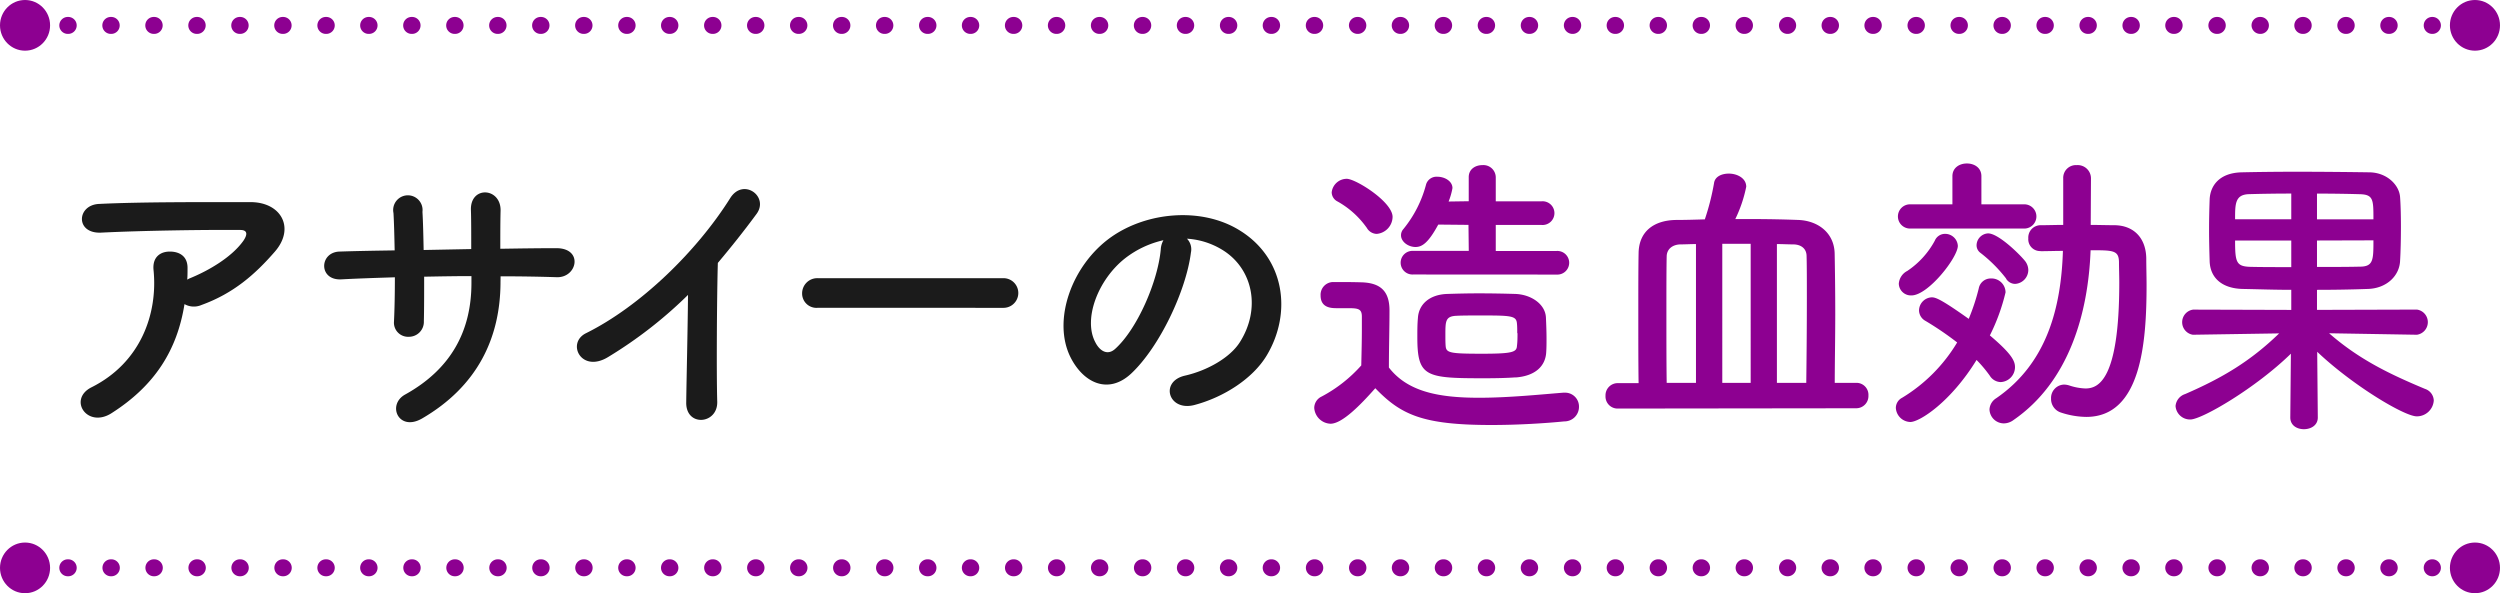
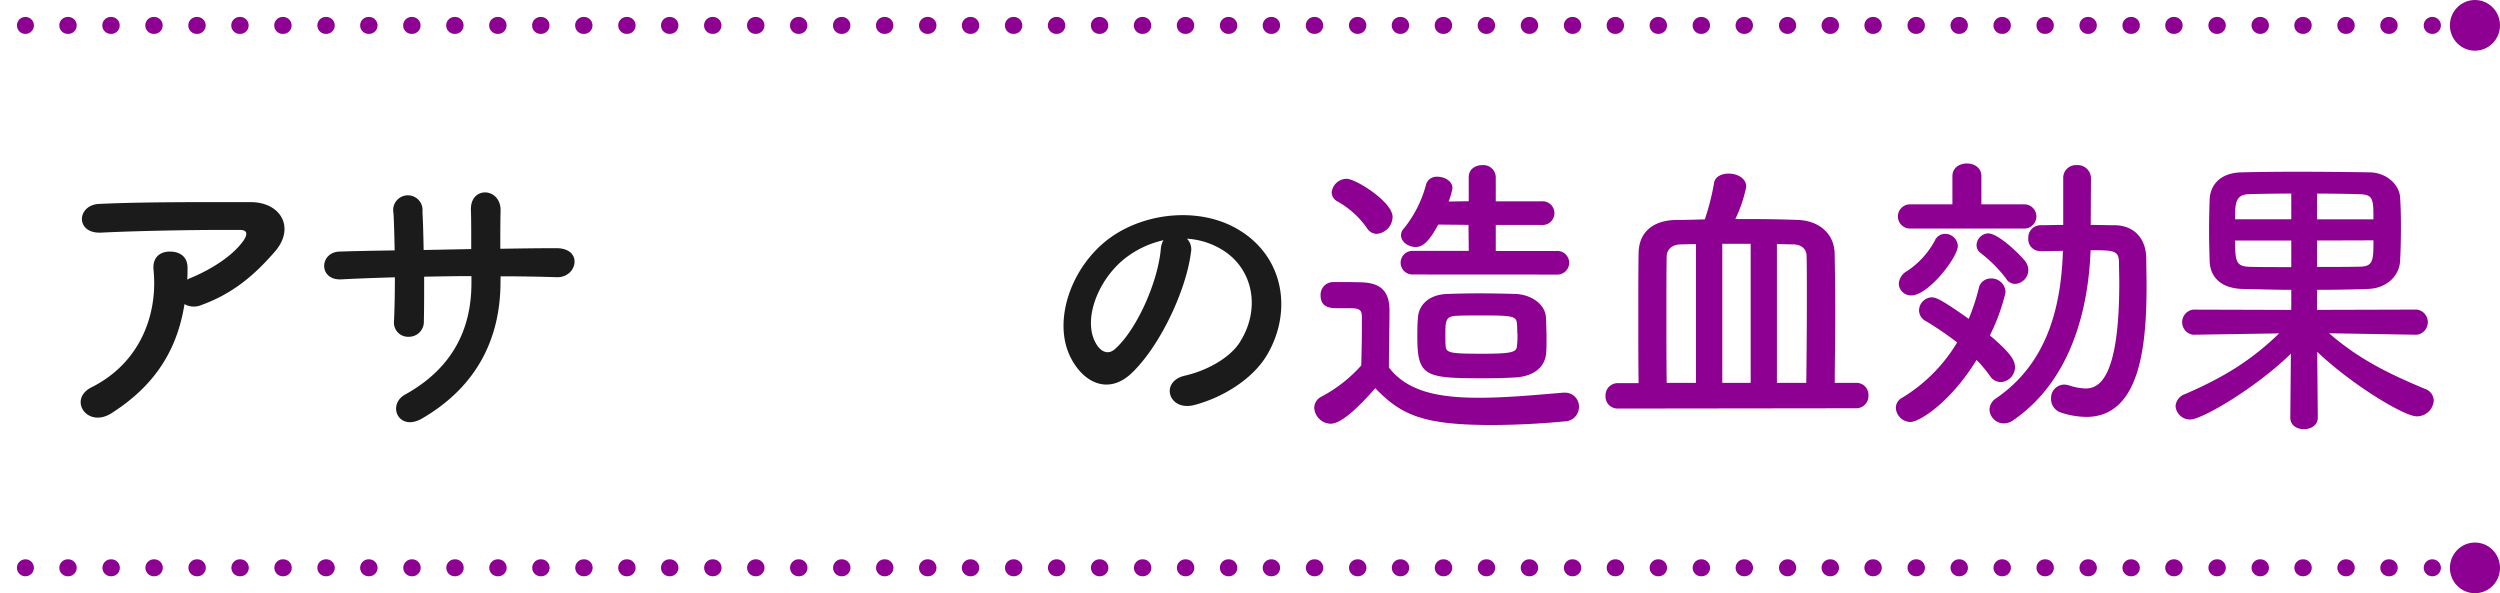
<svg xmlns="http://www.w3.org/2000/svg" viewBox="0 0 590 140">
  <defs>
    <style>.cls-1{fill:none;}.cls-2{clip-path:url(#clip-path);}.cls-3{fill:#1b1b1b;}.cls-4{fill:#8d0091;}</style>
    <clipPath id="clip-path">
      <rect class="cls-1" width="590" height="140" />
    </clipPath>
  </defs>
  <g id="レイヤー_2" data-name="レイヤー 2">
    <g id="レイヤー_1-2" data-name="レイヤー 1">
      <g class="cls-2">
        <path class="cls-3" d="M26.26,97.55c-2.8,1.76-5.38,1-6.56-.64s-.91-4.09,1.88-5.5c11.72-5.86,15.7-17.5,14.65-27.74-.27-3,1.61-4.3,3.84-4.3s4.26,1.06,4.19,4c0,.85,0,1.77-.07,2.61.21-.07.35-.21.56-.28,4.67-1.9,10-5.08,12.7-8.89,1-1.48,1-2.54-.77-2.54-7.82-.07-23,.14-32.8.63-6.14.29-5.79-6.49-.55-6.77,10.11-.5,25.32-.43,35.79-.43,7.26,0,10.61,6.14,5.72,11.72-4.6,5.29-9.7,9.81-17.3,12.56a4.49,4.49,0,0,1-4-.21C41.82,82.59,36.58,91,26.26,97.55Z" />
        <path class="cls-3" d="M118.12,66.5c0,13.48-5.65,24.77-18.49,32.25-5.58,3.24-8.38-3.25-4-5.65,10.82-6,15.63-15,15.63-26.32V65.16c-3.77,0-7.46.07-11.16.14,0,4,0,7.76-.07,10.51a3.52,3.52,0,0,1-3.56,3.67,3.33,3.33,0,0,1-3.49-3.6c.14-2.89.21-6.56.21-10.44-4.4.14-8.72.28-12.63.49-5.44.28-5.23-6.42-.42-6.56,4.19-.14,8.58-.21,13-.28-.07-3.32-.14-6.43-.28-8.82A3.47,3.47,0,1,1,99.7,50c.14,2.33.21,5.51.28,9l11.23-.22c0-3.67,0-7.12-.07-9.1-.28-5.86,7-5.5,7-.07-.07,2.82-.07,5.93-.07,9.1,4.47-.07,8.93-.14,13.12-.14,6.56-.07,5.09,7,.21,6.85-4.33-.14-8.72-.21-13.26-.21Z" />
-         <path class="cls-3" d="M143.6,84.21c-6.42,4-10-3.25-5.31-5.57,12.84-6.36,26.17-19.34,34.05-31.9,3.08-4.87,9.22-.36,6.21,3.74s-6.14,8-9.14,11.57c-.21,7.2-.35,25.69-.14,32.75.14,5.36-7.39,6-7.32.21s.35-17.15.42-25.41A102.57,102.57,0,0,1,143.6,84.21Z" />
-         <path class="cls-3" d="M193,72.64a3.38,3.38,0,0,1-3.7-3.39,3.58,3.58,0,0,1,3.7-3.6h43.82a3.5,3.5,0,1,1,0,7Z" />
        <path class="cls-3" d="M281.06,59.58c-1.12,9-7.4,22.3-14.1,28.58-5.37,5-11.23,2.26-14.3-3.81-4.4-8.75.28-21.88,9.63-28.44,8.58-6,21.35-7,30.14-1.62,10.82,6.56,12.56,19.55,6.49,29.64-3.28,5.43-10.11,9.81-17,11.64-6.14,1.63-8.31-5.5-2.31-6.91,5.31-1.2,10.68-4.24,13-7.91,5-7.9,3.07-17.15-3.83-21.59a18.05,18.05,0,0,0-8.66-2.83A3.56,3.56,0,0,1,281.06,59.58Zm-15.49,1.34c-6.49,5.08-10,14.47-7.05,19.9,1.05,2.05,2.86,3.11,4.61,1.56,5.23-4.66,10.11-15.88,10.81-23.5a5,5,0,0,1,.63-2.19A23,23,0,0,0,265.57,60.92Z" />
        <path class="cls-4" d="M314,100a4,4,0,0,1-3.84-3.74,3,3,0,0,1,1.75-2.68,33.49,33.49,0,0,0,9.35-7.34c.07-3.18.14-5.93.14-8.61v-2.9c0-1.83-.84-2-3.21-2H315.5c-1.33,0-3.84-.07-3.84-3a3,3,0,0,1,2.93-3.17c2.51,0,4.46,0,6.77.07,4.46.14,6.56,2.11,6.56,6.63,0,4.09-.14,9-.14,13.48,4.39,5.65,11.58,7.13,21.28,7.13,7,0,14.58-.78,19.89-1.2h.34A3.27,3.27,0,0,1,372.64,96a3.43,3.43,0,0,1-3.48,3.45c-4.33.43-10.75.85-17.17.85-16.26,0-21.35-2.4-27.42-8.68C321.08,95.57,316.75,100,314,100Zm8.51-46.3a20.93,20.93,0,0,0-6.83-6.14,2.46,2.46,0,0,1-1.4-2.18,3.58,3.58,0,0,1,3.56-3.18c2.09,0,10.81,5.43,10.81,9a4.1,4.1,0,0,1-3.76,4A2.77,2.77,0,0,1,322.54,53.72Zm11,11.08a2.79,2.79,0,1,1,0-5.57h13.12l-.07-6.14L339.43,53c-2.37,4.37-3.84,5.29-5.37,5.29-1.75,0-3.42-1.27-3.42-2.75a2.17,2.17,0,0,1,.56-1.48,27.7,27.7,0,0,0,5.37-10.59,2.58,2.58,0,0,1,2.65-1.76c1.74,0,3.56,1.05,3.56,2.68a15.79,15.79,0,0,1-.91,3.17l4.75-.07V41.8c0-1.91,1.6-2.83,3.21-2.83A2.92,2.92,0,0,1,353,41.8L353,47.51h10.81a2.8,2.8,0,1,1,0,5.58H353v6.14h14.37a2.79,2.79,0,1,1,0,5.57Zm24.14,24.28c-1.88.14-4.53.21-7.25.21-14,0-15.91-.28-15.91-9.74,0-1.55,0-3,.14-4.51.2-3.25,2.79-5.51,6.9-5.65,2.1-.07,4.75-.14,7.47-.14,3.21,0,6.42.07,8.65.14,3.7.14,7.05,2.4,7.19,5.58.07,1.62.14,3.31.14,4.94,0,1,0,2.11-.07,3.17C364.76,86.4,362.32,88.73,357.71,89.08Zm.42-10.44c0-.78,0-1.56-.07-2.26-.14-1.84-1.32-1.91-8.44-1.91-2.16,0-4.33,0-5.65.07-2.8.07-2.8,1.2-2.8,4.59,0,.92,0,1.83.07,2.61.14,1.55,1.05,1.76,8.52,1.76,7.12,0,8.23-.35,8.3-1.83C358.13,80.68,358.13,79.62,358.13,78.64Z" />
        <path class="cls-4" d="M381.83,96.42a2.85,2.85,0,0,1-2.93-3,2.88,2.88,0,0,1,2.93-3h4.88c-.07-4.38-.07-10.3-.07-16s0-11.22.07-14.68c.07-5.15,3.63-7.76,8.86-7.83,2.24,0,4.47-.07,6.77-.14a57.27,57.27,0,0,0,2.17-8.54c.2-1.56,1.81-2.26,3.49-2.26,1.95,0,4.11,1.06,4.11,3.1a31.72,31.72,0,0,1-2.58,7.63h3.7c3.77,0,7.53.07,11.23.21,4.68.21,8.45,3.1,8.52,8,.06,3.11.14,8.54.14,14.33S433,85.9,433,90.35h5.09a2.83,2.83,0,0,1,2.86,3,2.88,2.88,0,0,1-2.86,3ZM400.25,57.6c-1.26,0-2.58.08-3.77.08-1.67.07-3.07,1-3.14,2.75-.07,2.89-.07,8.11-.07,13.76s0,11.64.07,16.16h6.91Zm12.91-.07h-6.7V90.35h6.7Zm13.12,32.82c.07-5.43.14-13.27.14-19.9,0-4.16,0-7.83-.07-10.16-.07-1.56-1.19-2.54-3-2.61-1.33,0-2.66-.08-4-.08V90.35Z" />
        <path class="cls-4" d="M450.84,99.59a3.52,3.52,0,0,1-3.42-3.31,2.7,2.7,0,0,1,1.47-2.4,38.14,38.14,0,0,0,13-13.06,74.28,74.28,0,0,0-7.46-5.08,2.88,2.88,0,0,1-1.54-2.47,3.15,3.15,0,0,1,3-3.1c.91,0,2.17.42,8.73,5.08a49.35,49.35,0,0,0,2.37-7.2,2.86,2.86,0,0,1,2.86-2.33A3.31,3.31,0,0,1,473.31,69a46.76,46.76,0,0,1-3.7,10.16c5.09,4.3,5.93,6,5.93,7.48a3.54,3.54,0,0,1-3.35,3.53,3.09,3.09,0,0,1-2.58-1.48,30.67,30.67,0,0,0-3.14-3.74C460.33,94.94,453,99.59,450.84,99.59Zm-.07-45.65a2.86,2.86,0,1,1,0-5.72h10V41.58c0-2,1.67-3,3.42-3s3.42,1,3.42,3v6.64h10.12a2.86,2.86,0,1,1,0,5.72Zm-2.65,13a3.68,3.68,0,0,1,2-3,20,20,0,0,0,6.49-7.13,2.61,2.61,0,0,1,2.44-1.62,3,3,0,0,1,3,2.82c0,2.75-7,11.71-10.95,11.71A2.86,2.86,0,0,1,448.12,67Zm25.33-1.2a33.53,33.53,0,0,0-6.07-6.07,2.21,2.21,0,0,1-.91-1.76,2.86,2.86,0,0,1,2.72-2.83c2.37,0,7.19,4.66,8.65,6.43a3.57,3.57,0,0,1,.84,2.18A3.3,3.3,0,0,1,475.54,67,2.53,2.53,0,0,1,473.45,65.79Zm8.09-6.49a2.78,2.78,0,0,1-2.86-3,2.91,2.91,0,0,1,2.93-3.1c1.75,0,3.49-.07,5.31-.07v-11a3,3,0,0,1,3.2-3.11,3.13,3.13,0,0,1,3.35,3.11l-.06,11c1.88,0,3.83.07,5.65.07,4.6.07,7.39,3.1,7.46,7.83,0,2,.07,4.17.07,6.28,0,13.55-1.25,31.13-14.23,31.13a19.76,19.76,0,0,1-6.07-1.06,3.36,3.36,0,0,1-2.24-3.25,3.17,3.17,0,0,1,3.07-3.32,4.39,4.39,0,0,1,1.26.22,13.55,13.55,0,0,0,3.77.7c3,0,8-1.83,8-25,0-1.69-.07-3.32-.07-4.87-.07-2.75-1.39-2.75-6.7-2.75-.55,14.89-5.09,31.05-18.21,40.08a3.86,3.86,0,0,1-2.3.78,3.4,3.4,0,0,1-3.35-3.32A3.32,3.32,0,0,1,471.08,94c12.07-8.26,15.35-21.52,15.77-34.79-1.82,0-3.63.07-5.24.07Z" />
        <path class="cls-4" d="M570.39,79l-20.72-.35c7.19,6.28,14.51,9.73,22.61,13.12a3,3,0,0,1,2.09,2.75,4,4,0,0,1-4,3.74c-3,0-15.35-7.48-23.51-15.24L547,98.47v.07c0,1.83-1.61,2.75-3.28,2.75s-3.21-.92-3.21-2.75v-.07l.14-15c-8.31,8.12-21,15.53-23.73,15.53a3.42,3.42,0,0,1-3.49-3.18A3.26,3.26,0,0,1,515.69,93c8.79-3.81,15.42-7.76,22.19-14.32L517.57,79h-.07a3,3,0,0,1,.07-5.93l23.17.07V68.4c-3.91,0-7.75-.14-11.52-.21-5-.14-7.6-2.75-7.74-6.49-.07-2.19-.14-4.94-.14-7.55s.07-5.3.14-7.13c.14-3,2.09-6.21,7.53-6.35,2.93-.07,7.68-.14,12.84-.14,6.21,0,12.91.07,17.38.14,4.11.07,7,3,7.19,5.85.13,1.7.2,4.24.2,6.85,0,3-.07,6.14-.2,8.19-.14,3.45-3.08,6.49-7.61,6.63-3.91.14-8,.21-12,.21v4.73l23.58-.07a3,3,0,0,1,.07,5.93ZM540.74,45.68c-3.91,0-7.54.07-9.91.14-3.35.07-3.35,2.26-3.35,5.93h13.26Zm0,11.08H527.48c0,5.08.28,6.07,3.42,6.21,2.58.07,6.14.07,9.84.07Zm19.39-5c0-4.66,0-5.86-3.27-5.93-2.31-.07-6.08-.14-10.05-.14v6.07Zm-13.32,5V63c3.7,0,7.32,0,10.11-.07,3.21,0,3.21-1.63,3.21-6.21Z" />
        <path class="cls-4" d="M6,8a2,2,0,0,1-2-2,2,2,0,0,1,2-2H6A2,2,0,1,1,6,8Z" />
        <path class="cls-4" d="M574,8a2,2,0,0,1-2-2,2,2,0,0,1,1.95-2h.1a2,2,0,1,1,0,4ZM563.85,8h-.1a2,2,0,1,1,0-4h.1a2,2,0,0,1,0,4ZM553.71,8h-.1a2,2,0,1,1,0-4h.1a2,2,0,0,1,0,4ZM543.56,8h-.1a2,2,0,0,1,0-4h.1a2,2,0,1,1,0,4ZM533.42,8a2.05,2.05,0,0,1-2.06-2,2,2,0,0,1,2-2h.1a2,2,0,0,1,0,4ZM523.28,8h-.1a2,2,0,1,1,0-4h.1a2,2,0,0,1,0,4ZM513.13,8H513a2,2,0,0,1,0-4h.1a2,2,0,1,1,0,4ZM503,8h-.1a2,2,0,1,1,0-4h.1a2,2,0,0,1,0,4ZM492.85,8h-.1a2,2,0,1,1,0-4h.1a2,2,0,0,1,0,4ZM482.7,8h-.1a2,2,0,0,1,0-4h.1a2,2,0,1,1,0,4ZM472.56,8h-.1a2,2,0,1,1,0-4h.1a2,2,0,0,1,0,4ZM462.42,8h-.1a2,2,0,1,1,0-4h.1a2,2,0,0,1,0,4ZM452.27,8h-.1a2,2,0,0,1,0-4h.1a2,2,0,1,1,0,4ZM442.13,8H442a2,2,0,1,1,0-4h.1a2,2,0,0,1,0,4ZM432,8h-.11a2,2,0,0,1,0-4H432a2,2,0,0,1,0,4ZM421.84,8a2,2,0,0,1-2-2,2,2,0,0,1,1.95-2h.1a2,2,0,1,1,0,4ZM411.7,8h-.1a2,2,0,1,1,0-4h.1a2,2,0,0,1,0,4ZM401.56,8h-.1a2,2,0,1,1,0-4h.1a2,2,0,0,1,0,4ZM391.41,8h-.1a2,2,0,0,1,0-4h.1a2,2,0,1,1,0,4ZM381.27,8h-.1a2,2,0,1,1,0-4h.1a2,2,0,0,1,0,4ZM371.12,8a2.05,2.05,0,0,1-2.05-2,2,2,0,0,1,2-2h.09a2,2,0,1,1,0,4ZM361,8h-.1a2,2,0,0,1,0-4h.1a2,2,0,1,1,0,4ZM350.84,8h-.1a2,2,0,1,1,0-4h.1a2,2,0,0,1,0,4ZM340.7,8h-.11a2,2,0,0,1,0-4h.11a2,2,0,0,1,0,4ZM330.55,8h-.1a2,2,0,0,1,0-4h.1a2,2,0,1,1,0,4ZM320.41,8a2.05,2.05,0,0,1-2.06-2,2,2,0,0,1,2-2h.1a2,2,0,0,1,0,4ZM310.27,8h-.1a2,2,0,1,1,0-4h.1a2,2,0,0,1,0,4ZM300.12,8H300a2,2,0,0,1,0-4h.1a2,2,0,1,1,0,4ZM290,8h-.1a2,2,0,1,1,0-4h.1a2,2,0,0,1,0,4ZM279.83,8h-.1a2,2,0,0,1,0-4h.1a2,2,0,1,1,0,4ZM269.69,8h-.1a2,2,0,0,1,0-4h.1a2,2,0,1,1,0,4ZM259.55,8h-.1a2,2,0,1,1,0-4h.1a2,2,0,0,1,0,4ZM249.4,8h-.1a2,2,0,0,1,0-4h.1a2,2,0,1,1,0,4ZM239.26,8h-.1a2,2,0,0,1,0-4h.1a2,2,0,1,1,0,4ZM229.12,8H229a2,2,0,1,1,0-4h.1a2,2,0,0,1,0,4ZM219,8h-.11a2,2,0,0,1,0-4H219a2,2,0,0,1,0,4ZM208.83,8h-.1a2,2,0,0,1,0-4h.1a2,2,0,1,1,0,4ZM198.69,8h-.1a2,2,0,1,1,0-4h.1a2,2,0,0,1,0,4ZM188.54,8h-.1a2,2,0,0,1,0-4h.1a2,2,0,1,1,0,4ZM178.4,8h-.1a2,2,0,0,1,0-4h.1a2,2,0,1,1,0,4ZM168.26,8h-.1a2,2,0,1,1,0-4h.1a2,2,0,0,1,0,4ZM158.11,8H158a2,2,0,0,1,0-4h.1a2,2,0,1,1,0,4ZM148,8h-.1a2,2,0,0,1,0-4h.1a2,2,0,1,1,0,4ZM137.83,8h-.1a2,2,0,1,1,0-4h.1a2,2,0,0,1,0,4ZM127.68,8h-.1a2,2,0,0,1,0-4h.1a2,2,0,1,1,0,4ZM117.54,8h-.1a2,2,0,0,1,0-4h.1a2,2,0,1,1,0,4ZM107.4,8h-.1a2,2,0,1,1,0-4h.1a2,2,0,0,1,0,4ZM97.25,8h-.1a2,2,0,0,1,0-4h.1a2,2,0,1,1,0,4ZM87.11,8H87a2,2,0,0,1,0-4h.1a2,2,0,1,1,0,4ZM77,8h-.1a2,2,0,1,1,0-4H77a2,2,0,0,1,0,4ZM66.82,8h-.1a2,2,0,0,1,0-4h.1a2,2,0,1,1,0,4ZM56.68,8h-.1a2,2,0,0,1,0-4h.1a2,2,0,1,1,0,4ZM46.54,8h-.1a2,2,0,1,1,0-4h.1a2,2,0,0,1,0,4ZM36.39,8h-.1a2,2,0,0,1,0-4h.1a2,2,0,1,1,0,4ZM26.25,8h-.1a2,2,0,0,1,0-4h.1a2,2,0,1,1,0,4ZM16.11,8H16a2,2,0,1,1,0-4h.1a2,2,0,0,1,0,4Z" />
        <path class="cls-4" d="M584.09,8a2,2,0,0,1-2-2,2,2,0,0,1,2-2h.05a2,2,0,0,1,0,4Z" />
-         <ellipse class="cls-4" cx="5.91" cy="5.98" rx="5.91" ry="5.98" />
        <ellipse class="cls-4" cx="584.09" cy="5.98" rx="5.91" ry="5.98" />
        <path class="cls-4" d="M6,136a2,2,0,0,1-2-2,2,2,0,0,1,2-2H6a2,2,0,1,1,0,4Z" />
        <path class="cls-4" d="M574,136a2,2,0,0,1-2-2,2,2,0,0,1,1.95-2h.1a2,2,0,1,1,0,4Zm-10.14,0h-.1a2,2,0,1,1,0-4h.1a2,2,0,0,1,0,4Zm-10.14,0h-.1a2,2,0,1,1,0-4h.1a2,2,0,0,1,0,4Zm-10.15,0h-.1a2,2,0,0,1,0-4h.1a2,2,0,1,1,0,4Zm-10.14,0a2,2,0,0,1-2.06-2,2,2,0,0,1,2-2h.1a2,2,0,0,1,0,4Zm-10.14,0h-.1a2,2,0,1,1,0-4h.1a2,2,0,0,1,0,4Zm-10.15,0H513a2,2,0,0,1,0-4h.1a2,2,0,1,1,0,4ZM503,136h-.1a2,2,0,1,1,0-4h.1a2,2,0,0,1,0,4Zm-10.14,0h-.1a2,2,0,1,1,0-4h.1a2,2,0,0,1,0,4Zm-10.15,0h-.1a2,2,0,0,1,0-4h.1a2,2,0,1,1,0,4Zm-10.14,0h-.1a2,2,0,1,1,0-4h.1a2,2,0,0,1,0,4Zm-10.14,0h-.1a2,2,0,1,1,0-4h.1a2,2,0,0,1,0,4Zm-10.15,0h-.1a2,2,0,0,1,0-4h.1a2,2,0,1,1,0,4Zm-10.14,0H442a2,2,0,1,1,0-4h.1a2,2,0,0,1,0,4ZM432,136h-.11a2,2,0,0,1,0-4H432a2,2,0,0,1,0,4Zm-10.15,0a2,2,0,0,1-2-2,2,2,0,0,1,1.95-2h.1a2,2,0,1,1,0,4Zm-10.14,0h-.1a2,2,0,1,1,0-4h.1a2,2,0,0,1,0,4Zm-10.14,0h-.1a2,2,0,1,1,0-4h.1a2,2,0,0,1,0,4Zm-10.15,0h-.1a2,2,0,0,1,0-4h.1a2,2,0,1,1,0,4Zm-10.14,0h-.1a2,2,0,1,1,0-4h.1a2,2,0,0,1,0,4Zm-10.15,0a2,2,0,0,1-2.05-2,2,2,0,0,1,2-2h.09a2,2,0,1,1,0,4ZM361,136h-.1a2,2,0,0,1,0-4h.1a2,2,0,1,1,0,4Zm-10.14,0h-.1a2,2,0,1,1,0-4h.1a2,2,0,0,1,0,4Zm-10.14,0h-.11a2,2,0,0,1,0-4h.11a2,2,0,0,1,0,4Zm-10.15,0h-.1a2,2,0,0,1,0-4h.1a2,2,0,1,1,0,4Zm-10.14,0a2,2,0,0,1-2.06-2,2,2,0,0,1,2-2h.1a2,2,0,0,1,0,4Zm-10.14,0h-.1a2,2,0,1,1,0-4h.1a2,2,0,0,1,0,4Zm-10.15,0H300a2,2,0,0,1,0-4h.1a2,2,0,1,1,0,4ZM290,136h-.1a2,2,0,1,1,0-4h.1a2,2,0,0,1,0,4Zm-10.15,0h-.1a2,2,0,0,1,0-4h.1a2,2,0,1,1,0,4Zm-10.14,0h-.1a2,2,0,0,1,0-4h.1a2,2,0,1,1,0,4Zm-10.14,0h-.1a2,2,0,1,1,0-4h.1a2,2,0,0,1,0,4Zm-10.15,0h-.1a2,2,0,0,1,0-4h.1a2,2,0,1,1,0,4Zm-10.14,0h-.1a2,2,0,0,1,0-4h.1a2,2,0,1,1,0,4Zm-10.14,0H229a2,2,0,1,1,0-4h.1a2,2,0,0,1,0,4ZM219,136h-.11a2,2,0,0,1,0-4H219a2,2,0,0,1,0,4Zm-10.15,0h-.1a2,2,0,0,1,0-4h.1a2,2,0,1,1,0,4Zm-10.14,0h-.1a2,2,0,1,1,0-4h.1a2,2,0,0,1,0,4Zm-10.15,0h-.1a2,2,0,0,1,0-4h.1a2,2,0,1,1,0,4Zm-10.14,0h-.1a2,2,0,0,1,0-4h.1a2,2,0,1,1,0,4Zm-10.14,0h-.1a2,2,0,1,1,0-4h.1a2,2,0,0,1,0,4Zm-10.15,0H158a2,2,0,0,1,0-4h.1a2,2,0,1,1,0,4ZM148,136h-.1a2,2,0,0,1,0-4h.1a2,2,0,1,1,0,4Zm-10.14,0h-.1a2,2,0,1,1,0-4h.1a2,2,0,0,1,0,4Zm-10.15,0h-.1a2,2,0,0,1,0-4h.1a2,2,0,1,1,0,4Zm-10.14,0h-.1a2,2,0,0,1,0-4h.1a2,2,0,1,1,0,4Zm-10.14,0h-.1a2,2,0,1,1,0-4h.1a2,2,0,0,1,0,4Zm-10.15,0h-.1a2,2,0,0,1,0-4h.1a2,2,0,1,1,0,4Zm-10.14,0H87a2,2,0,0,1,0-4h.1a2,2,0,1,1,0,4ZM77,136h-.1a2,2,0,1,1,0-4H77a2,2,0,0,1,0,4Zm-10.15,0h-.1a2,2,0,0,1,0-4h.1a2,2,0,1,1,0,4Zm-10.14,0h-.1a2,2,0,0,1,0-4h.1a2,2,0,1,1,0,4Zm-10.14,0h-.1a2,2,0,1,1,0-4h.1a2,2,0,0,1,0,4Zm-10.15,0h-.1a2,2,0,0,1,0-4h.1a2,2,0,1,1,0,4Zm-10.14,0h-.1a2,2,0,0,1,0-4h.1a2,2,0,1,1,0,4Zm-10.14,0H16a2,2,0,1,1,0-4h.1a2,2,0,0,1,0,4Z" />
        <path class="cls-4" d="M584.09,136a2,2,0,0,1-2-2,2,2,0,0,1,2-2h.05a2,2,0,0,1,0,4Z" />
-         <ellipse class="cls-4" cx="5.91" cy="134.02" rx="5.91" ry="5.98" />
        <ellipse class="cls-4" cx="584.09" cy="134.02" rx="5.91" ry="5.98" />
      </g>
    </g>
  </g>
</svg>